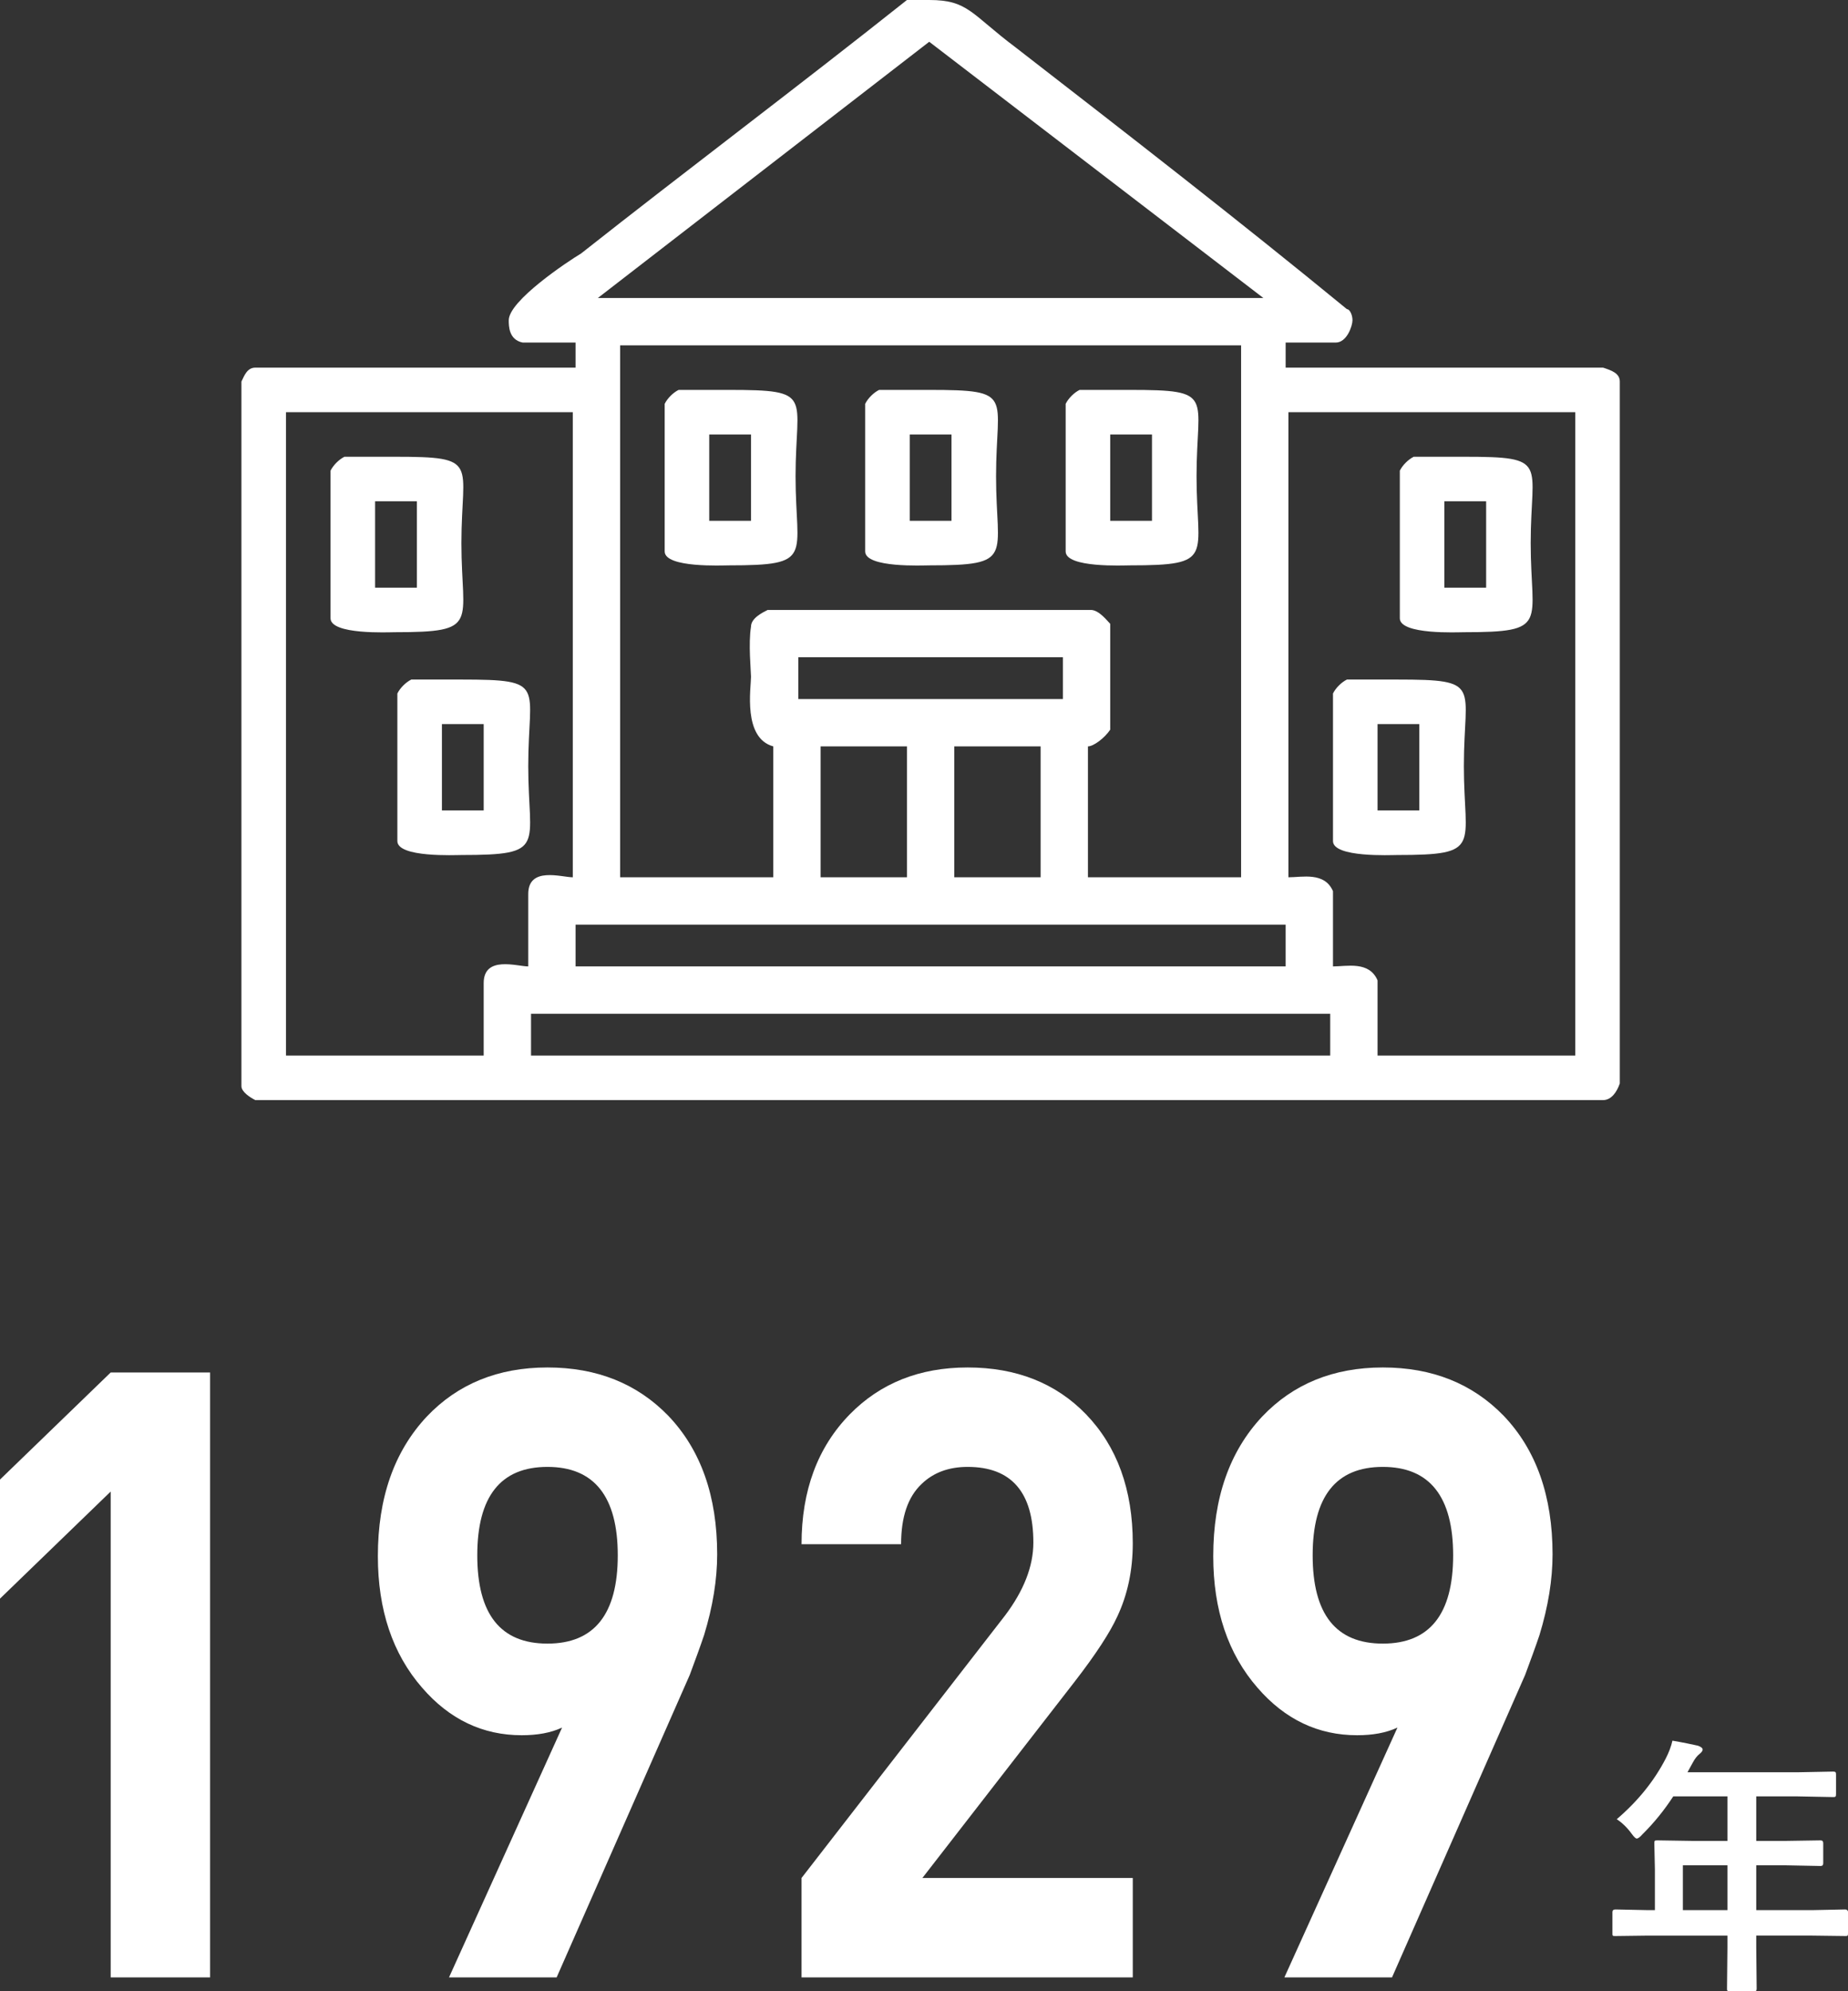
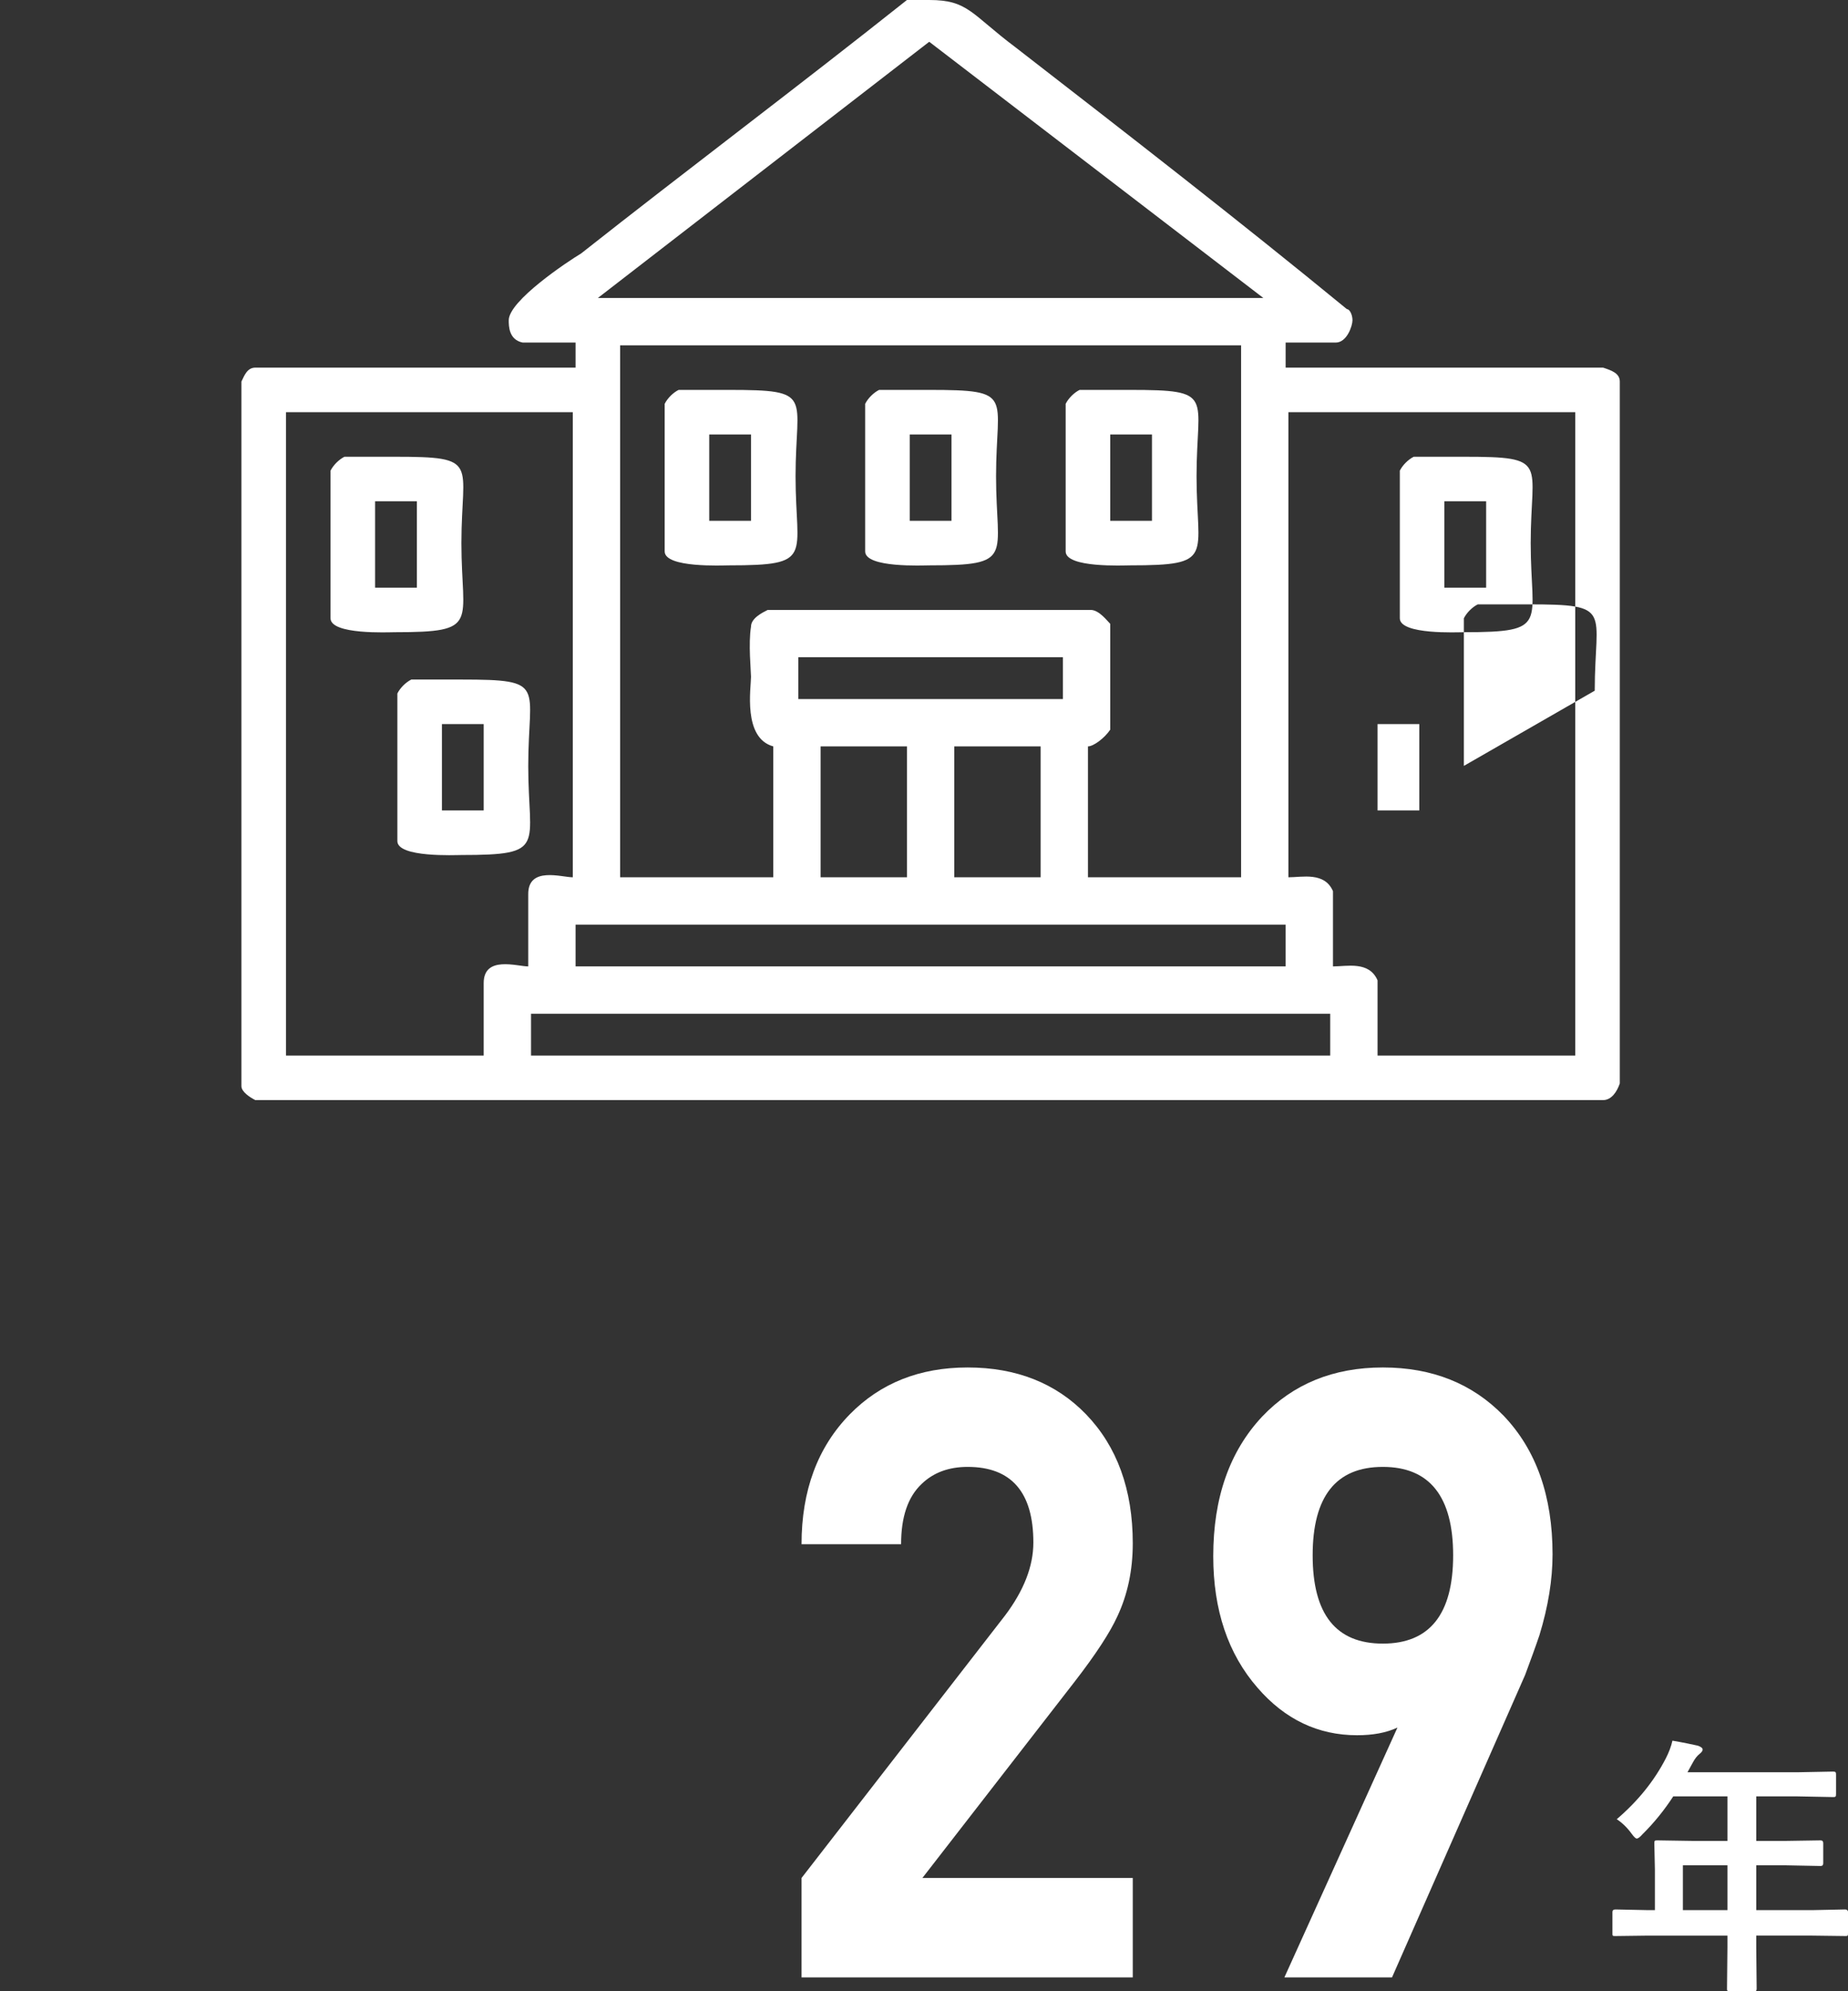
<svg xmlns="http://www.w3.org/2000/svg" id="b" width="132.73" height="143" viewBox="0 0 132.73 143">
  <rect x="0" y="0" width="132.73" height="143" fill="#333333" stroke="none" />
  <g id="c">
    <path d="m120.87,133.95h3.2v3.22h-3.2v-3.22Zm3.2,5.05v.87l-.03,2.93c0,.09,0,.14.03.15.02.03.08.05.19.05h1.69c.09,0,.14-.02.17-.03.03-.03.05-.08.05-.17l-.03-2.93v-.87h4.01l2.38.03c.09,0,.14,0,.17-.03.02-.02.03-.08.03-.17v-1.52c0-.12-.08-.19-.2-.19l-2.38.05h-4.01v-3.22h2.03l2.59.05c.13,0,.19-.06.19-.2v-1.44c0-.13-.06-.2-.19-.2l-2.59.04h-2.03v-3.2h2.92l2.59.05c.1,0,.14,0,.17-.03.04-.02.05-.08.05-.19v-1.39c0-.1-.01-.14-.03-.17-.03-.04-.09-.05-.19-.05l-2.59.05h-7.86l.39-.71c.14-.26.3-.47.48-.61.15-.12.22-.22.22-.31,0-.11-.12-.2-.34-.28-.41-.09-1.02-.22-1.83-.36-.09.41-.25.83-.48,1.28-.83,1.61-2,3.06-3.52,4.36.38.25.74.59,1.06,1.03.18.25.3.36.38.36s.22-.09.41-.31c.84-.83,1.57-1.74,2.21-2.72h3.89v3.2h-2.42l-2.61-.04c-.11,0-.17.01-.18.03-.04.03-.04.09-.04.2l.04,1.86v2.92h-.46l-2.37-.05c-.16,0-.22.07-.22.19v1.52c0,.09,0,.15.03.17.02.03.08.03.19.03l2.37-.03h5.67Z" fill="#fff" fill-rule="evenodd" />
-     <polygon points="15.09 142 15.09 98.56 7.95 98.56 0 106.25 0 114.8 7.95 107.11 7.95 142 15.09 142" fill="#fff" fill-rule="evenodd" />
-     <path d="m44.37,111.69c0,4.23-1.69,6.34-5.05,6.34-3.37,0-5.04-2.11-5.04-6.34,0-4.22,1.67-6.35,5.04-6.35,3.36,0,5.05,2.13,5.05,6.35Zm7.14-.07c0-4.18-1.17-7.5-3.51-9.95-2.24-2.31-5.13-3.47-8.68-3.47-3.56,0-6.45,1.19-8.67,3.53-2.34,2.5-3.51,5.83-3.51,10.02,0,3.86,1.06,7.02,3.18,9.45,1.97,2.28,4.36,3.41,7.15,3.41,1.12,0,2.09-.17,2.9-.55l-8.12,17.94h7.73l9.56-21.72c.39-1.05.74-2,1.03-2.86.63-2.06.94-4,.94-5.8Z" fill="#fff" fill-rule="evenodd" />
    <path d="m81.36,142v-7.14h-15.11l10.93-14.09c1.54-1.99,2.55-3.55,3.07-4.69.73-1.55,1.11-3.3,1.11-5.25,0-3.86-1.13-6.96-3.36-9.27-2.16-2.23-5-3.36-8.5-3.36-3.46,0-6.27,1.13-8.46,3.36-2.31,2.36-3.47,5.47-3.47,9.33h7.15c0-1.94.48-3.39,1.48-4.33.84-.81,1.94-1.22,3.3-1.22,3.14,0,4.72,1.82,4.72,5.43,0,1.71-.69,3.46-2.04,5.25l-14.61,18.84v7.14h23.79Z" fill="#fff" fill-rule="evenodd" />
    <path d="m104.37,111.69c0,4.23-1.69,6.34-5.05,6.34-3.37,0-5.04-2.11-5.04-6.34,0-4.22,1.67-6.35,5.04-6.35,3.36,0,5.05,2.13,5.05,6.35Zm7.14-.07c0-4.18-1.17-7.5-3.51-9.95-2.24-2.31-5.13-3.47-8.68-3.47-3.56,0-6.45,1.19-8.67,3.53-2.34,2.5-3.51,5.83-3.51,10.02,0,3.86,1.06,7.02,3.18,9.45,1.97,2.28,4.36,3.41,7.15,3.41,1.12,0,2.09-.17,2.9-.55l-8.12,17.94h7.73l9.56-21.72c.39-1.05.74-2,1.03-2.86.63-2.06.94-4,.94-5.8Z" fill="#fff" fill-rule="evenodd" />
-     <path d="m95.54,72.8v3h-57.4v-3h57.4Zm-3.2-6.4v3h-51v-3h51Zm-17.6-12.8v9.4h-6.2v-9.4h6.2Zm-9.6,0v9.4h-6.2v-9.4h6.2Zm36.8-1.6v6.2h-3v-6.2h3Zm-67.2,0v6.2h-3v-6.2h3Zm70.4,3c0,5.8,1.4,6.4-4.8,6.4-.4,0-4.6.2-4.6-1v-10.6c.2-.4.6-.8,1-1h3.6c6.2,0,4.8.4,4.8,6.2Zm-67.2,0c0,5.8,1.4,6.4-4.8,6.4-.4,0-4.6.2-4.6-1v-10.6c.2-.4.6-.8,1-1h3.6c6.2,0,4.8.4,4.8,6.2Zm38.4-7.8v3h-19v-3h19Zm30.4-11.2v6.2h-3v-6.2h3Zm-76.8,0v6.2h-3v-6.2h3Zm80,3c0,5.8,1.4,6.4-4.8,6.4-.4,0-4.6.2-4.6-1v-10.6c.2-.4.6-.8,1-1h3.6c6.2,0,4.8.4,4.8,6.2Zm-76.8,0c0,5.8,1.4,6.4-4.8,6.4-.4,0-4.6.2-4.6-1v-10.6c.2-.4.6-.8,1-1h3.6c6.2,0,4.8.4,4.8,6.2Zm49.6-7.8v6.2h-3v-6.2h3Zm-14.4,0v6.2h-3v-6.2h3Zm-14.4,0v6.2h-3v-6.2h3Zm59.2-1.6v46.2h-14.2v-5.4c-.6-1.4-2.2-1-3.2-1v-5.4c-.6-1.4-2.2-1-3.2-1V29.6h20.6Zm-72,0v33.4c-.8,0-3.2-.8-3.2,1.2v5.2c-.8,0-3.2-.8-3.2,1.2v5.2h-14.2V29.6h20.6Zm44.8,4.6c0,5.8,1.4,6.4-4.8,6.4-.4,0-4.6.2-4.6-1v-10.6c.2-.4.6-.8,1-1h3.6c6.2,0,4.8.4,4.8,6.2Zm-14.4,0c0,5.8,1.4,6.4-4.8,6.4-.4,0-4.6.2-4.6-1v-10.6c.2-.4.6-.8,1-1h3.6c6.2,0,4.8.4,4.8,6.2Zm-14.4,0c0,5.8,1.4,6.4-4.8,6.4-.4,0-4.6.2-4.6-1v-10.6c.2-.4.6-.8,1-1h3.6c6.2,0,4.8.4,4.8,6.2Zm32-9.4v38.2h-11v-9.4c.4,0,1.2-.6,1.6-1.2v-7.6c-.2-.2-.8-1-1.4-1h-23.2c-.4.2-1.2.6-1.2,1.2-.2,1.2,0,3.2,0,3.6,0,.8-.6,4.4,1.6,5v9.4h-11V24.8h44.6Zm1.6-3.4h-47.8L66.74,3l24,18.4ZM72.94,3.4c8,6.2,16,12.4,23.8,18.8.2,0,.4.4.4.8s-.4,1.6-1.2,1.6h-3.6v1.8h22.8c.6.2,1.2.4,1.2,1v50.4c-.2.6-.6,1.2-1.2,1.2H18.34c-.4-.2-1-.6-1-1V27.4c.2-.4.4-1,1-1h23v-1.8h-3.8c-1-.2-1-1.2-1-1.6,0-1.4,4.2-4.2,5.2-4.8,7.6-6,15.6-12,23.4-18.2h1.6c2.8,0,3,1,6.2,3.4Z" fill="#fff" fill-rule="evenodd" />
+     <path d="m95.54,72.8v3h-57.4v-3h57.4Zm-3.2-6.4v3h-51v-3h51Zm-17.6-12.8v9.4h-6.2v-9.4h6.2Zm-9.6,0v9.4h-6.2v-9.4h6.2Zm36.8-1.6v6.2h-3v-6.2h3Zm-67.2,0v6.2h-3v-6.2h3Zm70.4,3v-10.6c.2-.4.6-.8,1-1h3.6c6.2,0,4.8.4,4.8,6.2Zm-67.2,0c0,5.8,1.4,6.4-4.8,6.4-.4,0-4.6.2-4.6-1v-10.6c.2-.4.6-.8,1-1h3.6c6.2,0,4.8.4,4.8,6.2Zm38.4-7.8v3h-19v-3h19Zm30.4-11.2v6.2h-3v-6.2h3Zm-76.8,0v6.2h-3v-6.2h3Zm80,3c0,5.8,1.4,6.4-4.8,6.4-.4,0-4.6.2-4.6-1v-10.6c.2-.4.6-.8,1-1h3.6c6.2,0,4.8.4,4.8,6.2Zm-76.8,0c0,5.8,1.4,6.4-4.8,6.4-.4,0-4.6.2-4.6-1v-10.6c.2-.4.6-.8,1-1h3.6c6.2,0,4.8.4,4.8,6.2Zm49.6-7.8v6.2h-3v-6.2h3Zm-14.4,0v6.2h-3v-6.2h3Zm-14.4,0v6.2h-3v-6.2h3Zm59.2-1.6v46.2h-14.2v-5.4c-.6-1.4-2.2-1-3.2-1v-5.4c-.6-1.4-2.2-1-3.2-1V29.6h20.6Zm-72,0v33.4c-.8,0-3.2-.8-3.2,1.2v5.2c-.8,0-3.2-.8-3.2,1.2v5.2h-14.2V29.6h20.6Zm44.8,4.6c0,5.8,1.4,6.4-4.8,6.4-.4,0-4.6.2-4.6-1v-10.6c.2-.4.6-.8,1-1h3.6c6.2,0,4.8.4,4.8,6.2Zm-14.4,0c0,5.8,1.4,6.4-4.8,6.4-.4,0-4.6.2-4.6-1v-10.6c.2-.4.6-.8,1-1h3.6c6.2,0,4.8.4,4.8,6.2Zm-14.4,0c0,5.8,1.4,6.4-4.8,6.4-.4,0-4.6.2-4.6-1v-10.6c.2-.4.6-.8,1-1h3.6c6.2,0,4.8.4,4.8,6.2Zm32-9.4v38.2h-11v-9.4c.4,0,1.2-.6,1.6-1.2v-7.6c-.2-.2-.8-1-1.4-1h-23.2c-.4.2-1.2.6-1.2,1.2-.2,1.2,0,3.2,0,3.6,0,.8-.6,4.4,1.6,5v9.4h-11V24.8h44.6Zm1.6-3.4h-47.8L66.74,3l24,18.4ZM72.94,3.4c8,6.2,16,12.4,23.8,18.8.2,0,.4.4.4.8s-.4,1.6-1.2,1.6h-3.6v1.8h22.8c.6.2,1.2.4,1.2,1v50.4c-.2.6-.6,1.2-1.2,1.2H18.34c-.4-.2-1-.6-1-1V27.4c.2-.4.4-1,1-1h23v-1.8h-3.8c-1-.2-1-1.2-1-1.6,0-1.4,4.2-4.2,5.2-4.8,7.6-6,15.6-12,23.4-18.2h1.6c2.8,0,3,1,6.2,3.4Z" fill="#fff" fill-rule="evenodd" />
  </g>
</svg>